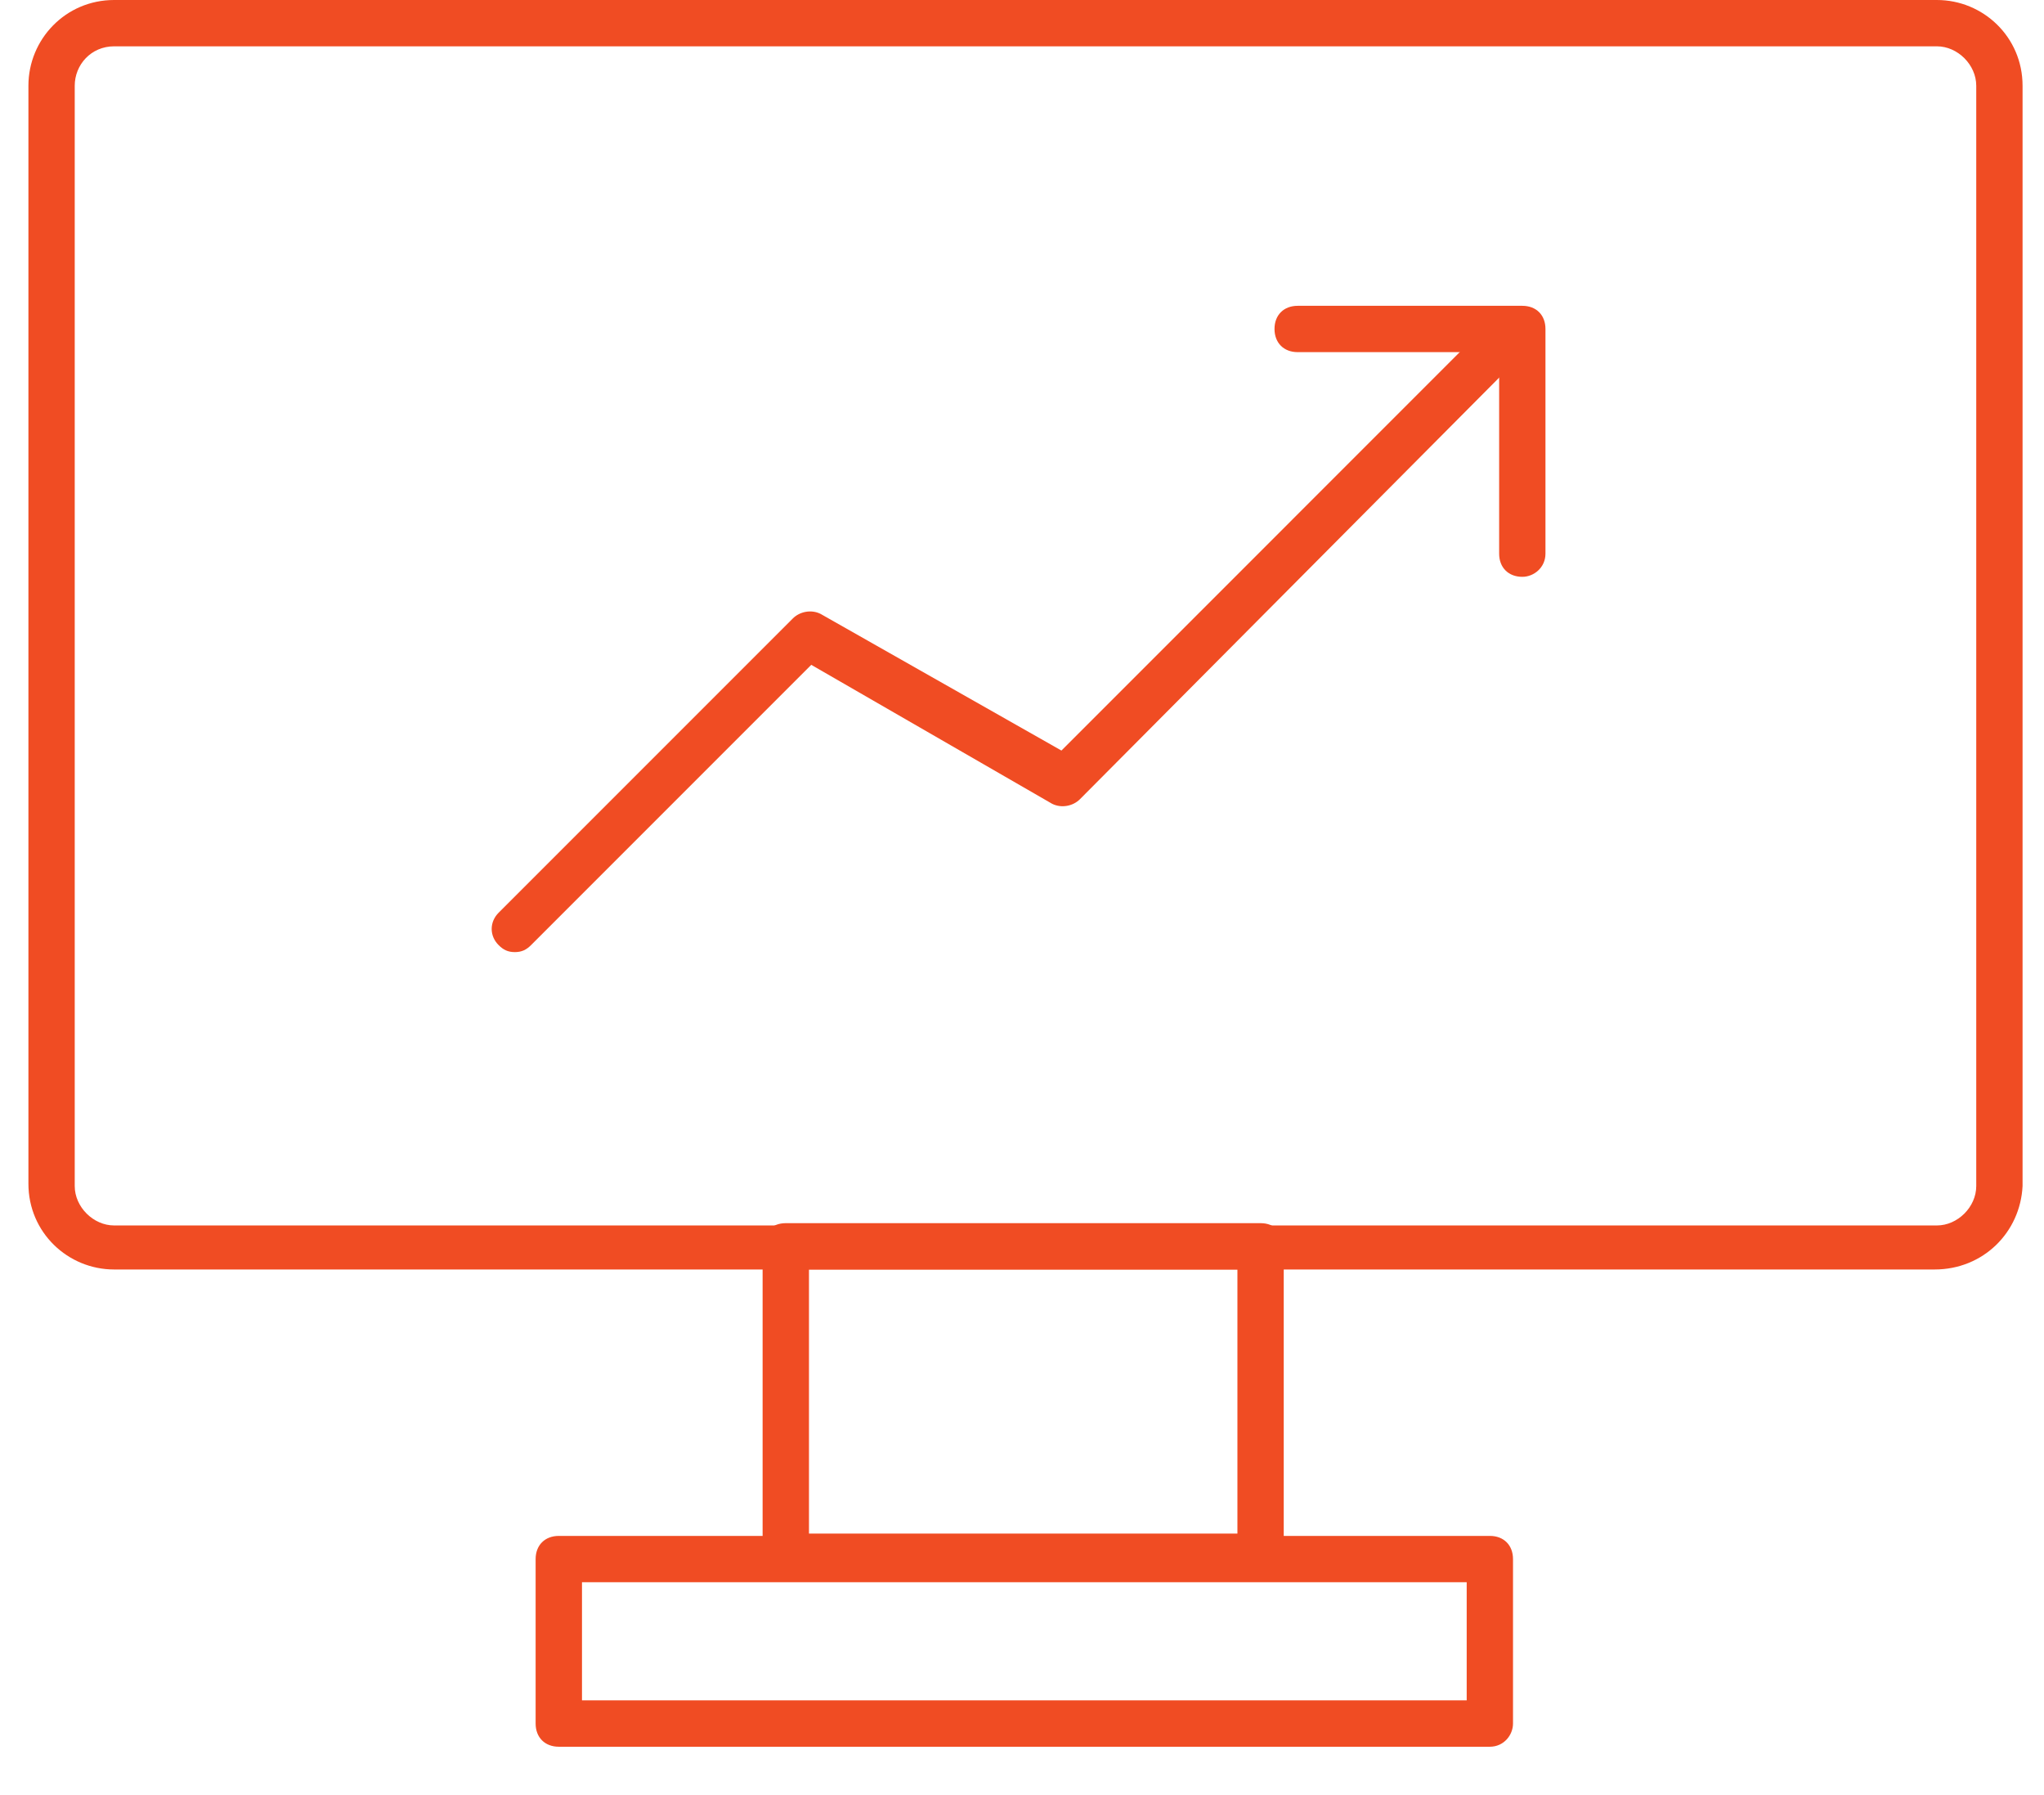
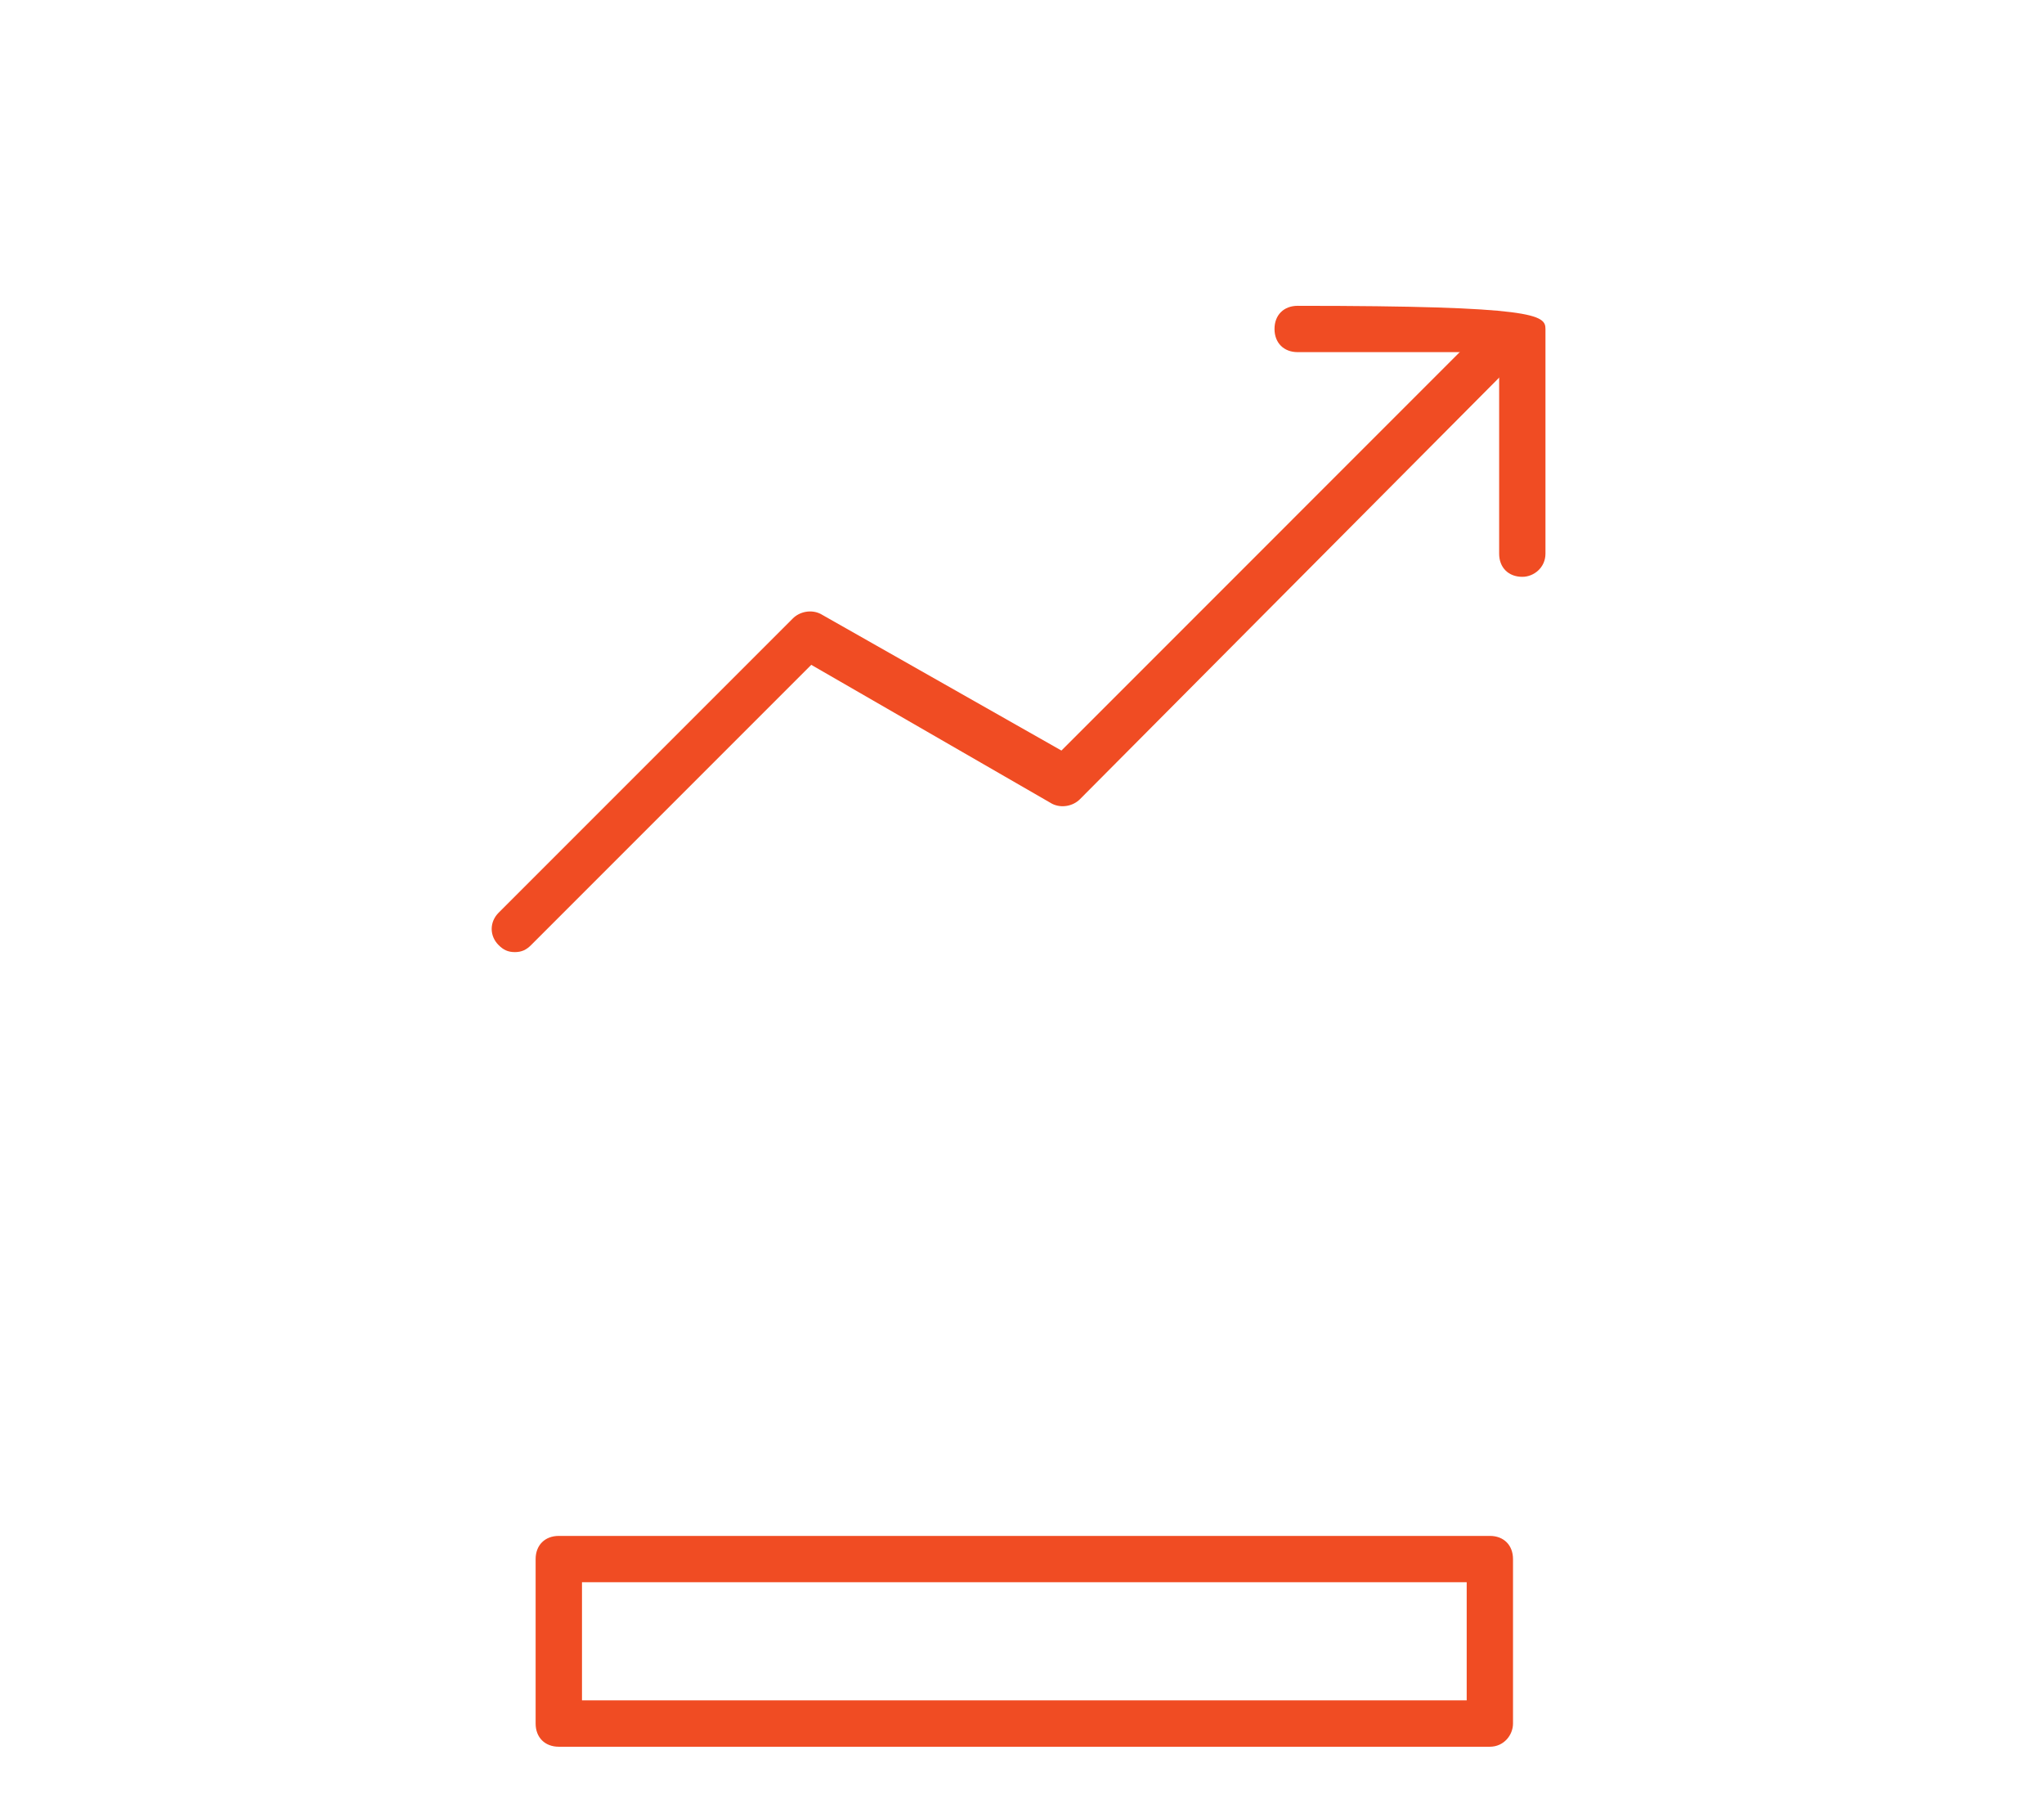
<svg xmlns="http://www.w3.org/2000/svg" width="41" height="36" viewBox="0 0 41 36" fill="none">
  <g id="Group">
    <g id="Group_2">
      <g id="Group_3">
        <path id="Vector" d="M10.327 19.094C10.187 19.094 10.095 19.047 10.002 18.954C9.816 18.769 9.816 18.49 10.002 18.304L15.902 12.404C16.041 12.264 16.273 12.218 16.459 12.311L21.291 15.052L29.467 6.875C29.653 6.69 29.932 6.69 30.118 6.875C30.303 7.061 30.303 7.34 30.118 7.526L21.662 16.028C21.523 16.167 21.291 16.213 21.105 16.12L16.273 13.333L10.652 18.954C10.559 19.047 10.466 19.094 10.327 19.094Z" fill="#F04C23" />
      </g>
      <g id="Group_4">
-         <path id="Vector_2" d="M30.536 11.568C30.257 11.568 30.071 11.382 30.071 11.104V7.062H26.029C25.751 7.062 25.565 6.876 25.565 6.597C25.565 6.318 25.751 6.133 26.029 6.133H30.536C30.815 6.133 31 6.318 31 6.597V11.104C31 11.382 30.768 11.568 30.536 11.568Z" fill="#F04C23" />
+         <path id="Vector_2" d="M30.536 11.568C30.257 11.568 30.071 11.382 30.071 11.104V7.062H26.029C25.751 7.062 25.565 6.876 25.565 6.597C25.565 6.318 25.751 6.133 26.029 6.133C30.815 6.133 31 6.318 31 6.597V11.104C31 11.382 30.768 11.568 30.536 11.568Z" fill="#F04C23" />
      </g>
    </g>
    <g id="Group_5">
      <g id="Group_6">
        <g id="Group_7">
-           <path id="Vector_3" d="M38.805 25.459H2.289C1.36 25.459 0.57 24.715 0.57 23.74V1.719C0.57 0.79 1.314 0 2.289 0H38.851C39.781 0 40.57 0.743 40.57 1.719V23.786C40.524 24.715 39.781 25.459 38.805 25.459ZM2.289 0.929C1.825 0.929 1.499 1.301 1.499 1.719V23.786C1.499 24.204 1.871 24.576 2.289 24.576H38.851C39.27 24.576 39.641 24.204 39.641 23.786V1.719C39.641 1.301 39.27 0.929 38.851 0.929H2.289Z" fill="#F04C23" />
-         </g>
+           </g>
        <g id="Group_8">
-           <path id="Vector_4" d="M25.332 31.684H15.762C15.483 31.684 15.297 31.499 15.297 31.22V24.995C15.297 24.716 15.483 24.53 15.762 24.53H25.286C25.564 24.53 25.75 24.716 25.75 24.995V31.22C25.797 31.499 25.564 31.684 25.332 31.684ZM16.227 30.755H24.821V25.459H16.227V30.755Z" fill="#F04C23" />
-         </g>
+           </g>
      </g>
      <g id="Group_9">
        <path id="Vector_5" d="M29.885 35.03H11.209C10.93 35.03 10.744 34.844 10.744 34.565V31.267C10.744 30.988 10.93 30.802 11.209 30.802H29.885C30.164 30.802 30.349 30.988 30.349 31.267V34.565C30.349 34.797 30.164 35.03 29.885 35.03ZM11.674 34.1H29.42V31.731H11.674V34.1Z" fill="#F04C23" />
      </g>
    </g>
  </g>
</svg>